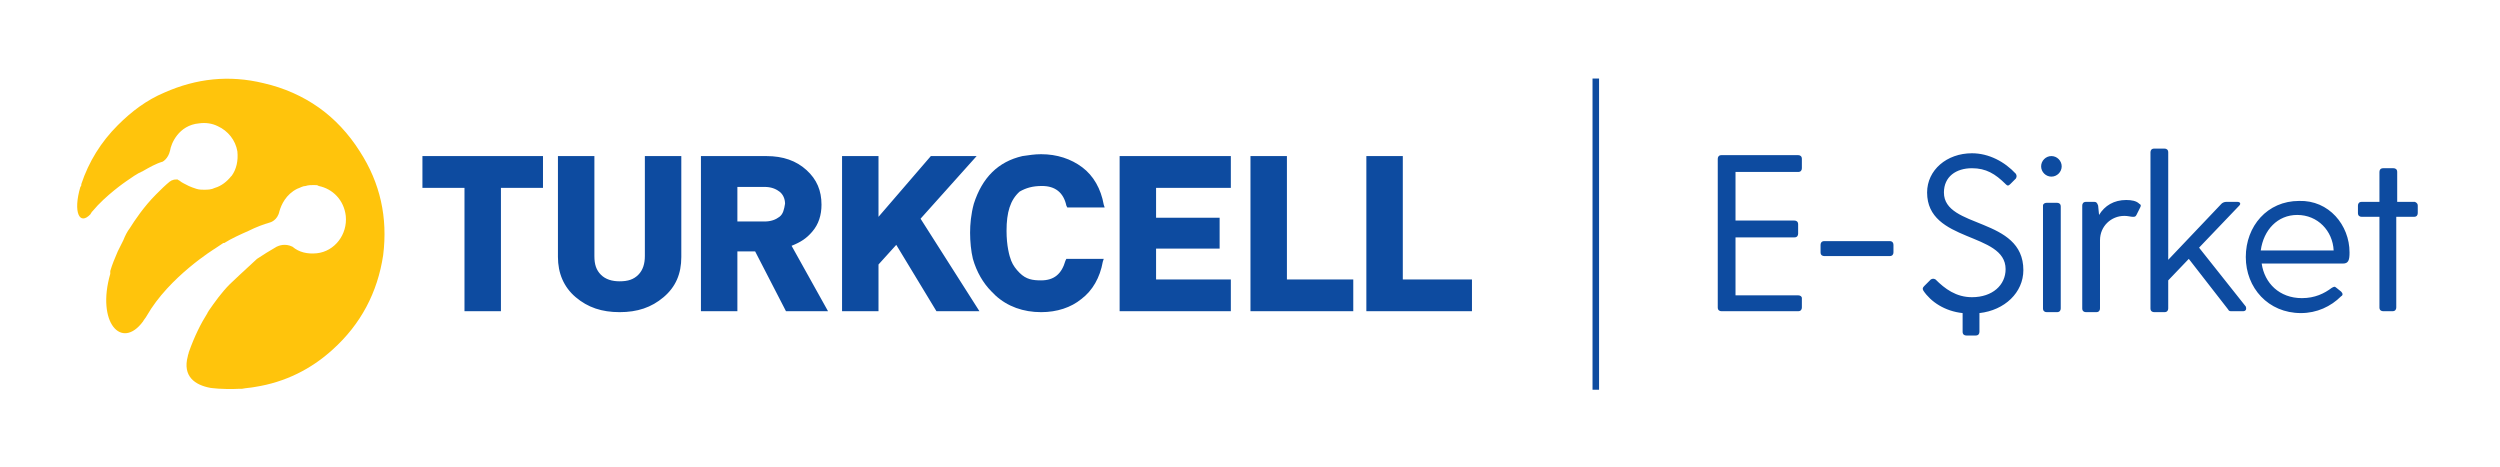
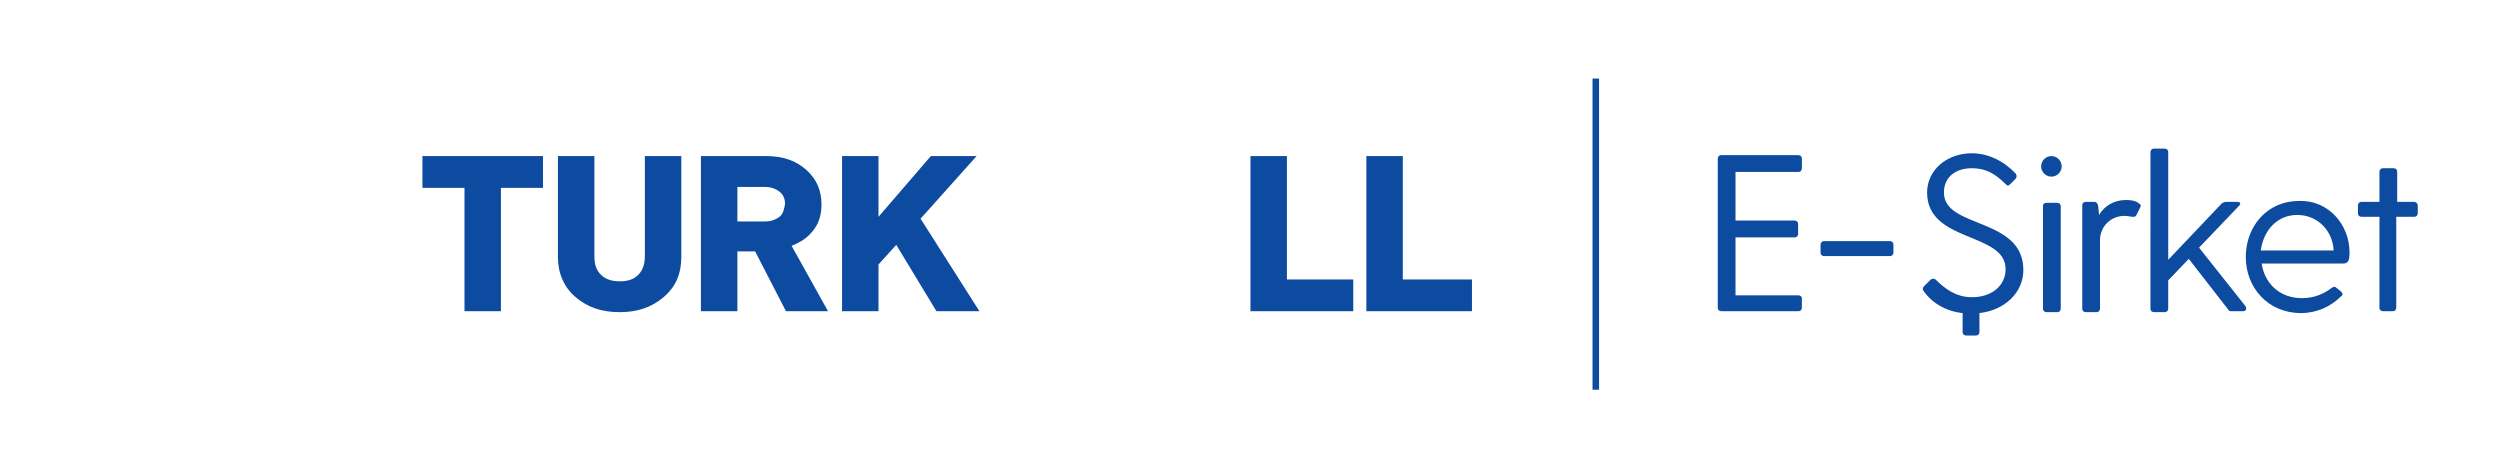
<svg xmlns="http://www.w3.org/2000/svg" xml:space="preserve" id="Layer_1" x="0" y="0" style="enable-background:new 0 0 267.5 50" version="1.1" viewBox="0 0 267.5 50">
  <style>.st2{fill:none}.st3{fill:#0d4ba0}</style>
  <path d="M0 0h267.5v50H0z" class="st2" />
  <path d="M170.4 8.4h.7v33.3h-.7zm22.4 23.5v1c0 .2-.1.4-.4.4h-8.2c-.2 0-.4-.1-.4-.4V17c0-.2.1-.4.4-.4h8.2c.2 0 .4.1.4.4v1c0 .2-.1.4-.4.4h-6.7v5.2h6.3c.2 0 .4.1.4.4v1c0 .2-.1.4-.4.4h-6.3v6.2h6.7c.2 0 .4.1.4.3zm9.8-5.7v.8c0 .2-.1.4-.4.4h-7c-.2 0-.4-.1-.4-.4v-.8c0-.2.1-.4.4-.4h7c.3 0 .4.2.4.4zm9.2 7.3v2c0 .2-.1.4-.4.4h-1c-.2 0-.4-.1-.4-.4v-2c-1.9-.2-3.4-1.2-4.2-2.4-.1-.2-.1-.3.1-.5l.7-.7c.2-.1.3-.1.5 0 1 1 2.2 1.9 3.9 1.9 2.2 0 3.6-1.3 3.6-3 0-4-8.4-2.8-8.4-8.2 0-2.4 2.1-4.2 4.8-4.2 1.8 0 3.5.9 4.7 2.2.1.2.1.3 0 .5l-.6.6c-.2.2-.3.2-.5 0-1.1-1.1-2.1-1.7-3.6-1.7-1.7 0-3 .9-3 2.6 0 3.9 8.5 2.6 8.5 8.3 0 2.4-2 4.3-4.7 4.6zm6.6-15.7c0-.6.5-1.1 1.1-1.1.6 0 1.1.5 1.1 1.1 0 .6-.5 1.1-1.1 1.1-.6 0-1.1-.5-1.1-1.1zm.6 3.9h1.1c.2 0 .4.1.4.4V33c0 .2-.1.4-.4.4H219c-.2 0-.4-.1-.4-.4V22c0-.2.2-.3.4-.3zm10 .5-.4.8c-.1.2-.2.2-.4.2s-.5-.1-.9-.1c-1.4 0-2.6 1.1-2.6 2.6V33c0 .2-.1.4-.4.4h-1.1c-.2 0-.4-.1-.4-.4V22c0-.2.1-.4.4-.4h.9c.2 0 .3.1.4.4l.1 1c.6-1 1.6-1.6 2.9-1.6.6 0 1.1.1 1.4.4.2.1.2.2.1.4zm11 11.1h-1.2c-.2 0-.3 0-.4-.2l-4.2-5.4L232 30v3c0 .2-.1.4-.4.4h-1.1c-.2 0-.4-.1-.4-.4V16.3c0-.2.1-.4.4-.4h1.1c.2 0 .4.1.4.4v11.5l5.7-6c.1-.1.3-.2.5-.2h1.2c.3 0 .4.2.2.4l-4.3 4.5 5 6.3c.1.3 0 .5-.3.5zm11.4-6.3c0 .8-.1 1.2-.7 1.2H242c.3 2.1 1.9 3.7 4.3 3.7 1.4 0 2.4-.5 3.2-1.1.2-.1.3-.2.5 0l.5.4c.2.2.2.4 0 .5-1.1 1.1-2.6 1.8-4.3 1.8-3.5 0-5.9-2.7-5.9-6s2.3-6 5.7-6c3.2-.1 5.4 2.6 5.4 5.5zm-9.5-.2h7.8c-.1-2.1-1.7-3.8-3.9-3.8-2.1 0-3.6 1.6-3.9 3.8zm16.8-4.8v.8c0 .2-.1.4-.4.4h-1.9v9.7c0 .2-.1.4-.4.4h-1c-.2 0-.4-.1-.4-.4v-9.7h-1.9c-.2 0-.4-.1-.4-.4V22c0-.2.1-.4.4-.4h1.9v-3.2c0-.2.1-.4.4-.4h1.1c.2 0 .4.1.4.4v3.2h1.9c.2.1.3.2.3.4zM86.9 24.8c.7-.8 1-1.8 1-2.9 0-1.5-.5-2.7-1.6-3.7s-2.5-1.5-4.3-1.5h-7v16.6h3.9v-6.4h1.9l3.3 6.4h4.5l-3.9-7c1-.4 1.6-.8 2.2-1.5zm-3.5-1.6c-.4.3-.9.5-1.6.5h-2.9V20h2.9c.7 0 1.2.2 1.6.5.4.3.6.8.6 1.3-.1.6-.2 1.1-.6 1.4zM69 27.4c0 .8-.2 1.5-.7 2-.5.5-1.1.7-2 .7-.8 0-1.5-.2-2-.7-.5-.5-.7-1.1-.7-2V16.7h-3.9v10.8c0 1.7.6 3.2 1.9 4.3 1.3 1.1 2.8 1.6 4.7 1.6 1.9 0 3.4-.5 4.7-1.6 1.3-1.1 1.9-2.5 1.9-4.3V16.7H69v10.7zm-23.8-7.3h4.5v13.2h3.9V20.1h4.5v-3.4H45.2zm59.3-3.4h-4.9L94 23.2v-6.5h-3.9v16.6H94v-5l1.9-2.1 4.3 7.1h4.6l-6.3-9.9zm45.6 13.2V16.7h-3.9v16.6h11.3v-3.4zm-12.4-13.2h-3.9v16.6h11v-3.4h-7.1z" class="st3" />
-   <path d="M111.5 19.9c1.4 0 2.3.7 2.6 2.1l.1.2h4l-.1-.3c-.3-1.7-1.1-3.1-2.3-4-1.2-.9-2.7-1.4-4.4-1.4-.7 0-1.3.1-2 .2-2.6.6-4.3 2.3-5.2 5.1-.3 1.1-.4 2.2-.4 3.1 0 .9.1 2 .3 2.8.4 1.4 1.1 2.6 2 3.5l.4.4c1.3 1.2 3 1.8 4.9 1.8 1.7 0 3.2-.5 4.3-1.4 1.2-.9 2-2.3 2.3-4l.1-.3h-4l-.1.2c-.4 1.4-1.2 2.1-2.6 2.1-.9 0-1.6-.1-2.3-.8-.4-.4-.7-.8-.9-1.3-.2-.5-.5-1.6-.5-3.2 0-2 .4-3.3 1.4-4.2.7-.4 1.4-.6 2.4-.6zm8.3 13.4h11.9v-3.4h-8v-3.3h6.8v-3.3h-6.8v-3.2h8v-3.4h-11.9z" class="st3" />
-   <path d="M38.5 16.2c-1.2-1.9-2.7-3.5-4.4-4.7-1.7-1.2-3.7-2.1-5.9-2.6-3.7-.9-7.2-.5-10.6 1-1.9.8-3.5 2-5 3.5-1.8 1.8-3.1 3.9-3.9 6.3v.1c0 .1-.1.2-.1.2-.8 2.7-.1 4.2 1.1 2.9 0-.1.1-.1.1-.2l.1-.1c1.4-1.7 3.6-3.2 3.6-3.2.6-.4 1.1-.8 1.8-1.1.7-.4 1.4-.8 2.1-1 0 0 .6-.3.8-1.2.1-.7.9-2.7 3.1-2.9.7-.1 1.4 0 2 .3 1.1.5 1.9 1.5 2.1 2.7.1 1-.1 1.9-.6 2.6l-.1.1c-.4.5-1 1-1.7 1.2-.4.2-.8.2-1.2.2-.2 0-.5 0-.8-.1-.3-.1-.6-.2-.8-.3-.4-.2-.8-.4-.9-.5-.1-.1-.2-.1-.3-.2-.2 0-.4 0-.6.1-.1 0-.1.1-.2.1-.5.4-1 .9-1.5 1.4-1.3 1.3-2.3 2.8-2.8 3.6-.3.4-.5.8-.7 1.3l-.6 1.2c-.3.7-.6 1.4-.8 2.1v.3c-1.5 5.2 1.2 8.2 3.5 5.1.1-.2.3-.4.4-.6 2.4-4.2 7.3-7.2 7.3-7.2l.9-.6h.1c.8-.5 1.7-.9 2.6-1.3.8-.4 1.6-.7 2.3-.9 0 0 .8-.2 1-1.2.2-.7.7-1.8 1.9-2.4.3-.1.6-.3.9-.3.3-.1.6-.1.9-.1.2 0 .4 0 .5.1 1.5.3 2.7 1.5 2.9 3.2.2 2-1.2 3.8-3.1 4-1 .1-1.9-.1-2.6-.7-.8-.4-1.5-.1-1.7 0-.7.4-1.5.9-2.1 1.3-1.4 1.3-2.5 2.3-2.9 2.7-.9.9-1.6 1.9-2.3 2.9 0 .1-.1.1-.1.2-.7 1.1-1.4 2.5-2 4.2 0 .1-.1.3-.1.4-.6 2.2.8 3.1 2.4 3.4 0 0 1.3.2 3.1.1h.3c.5-.1.9-.1 1.4-.2 3.2-.5 6-1.9 8.3-4 3-2.7 4.8-6.1 5.4-10.1.5-4-.3-7.7-2.5-11.1z" style="fill:#ffc40c" />
  <path d="M129.4 41.6h8.4V50h-8.4zm129.3-20.8h8.4v8.4h-8.4zM129.4 0h8.4v8.4h-8.4zM-.1 20.8h8.4v8.4H-.1z" class="st2" />
</svg>